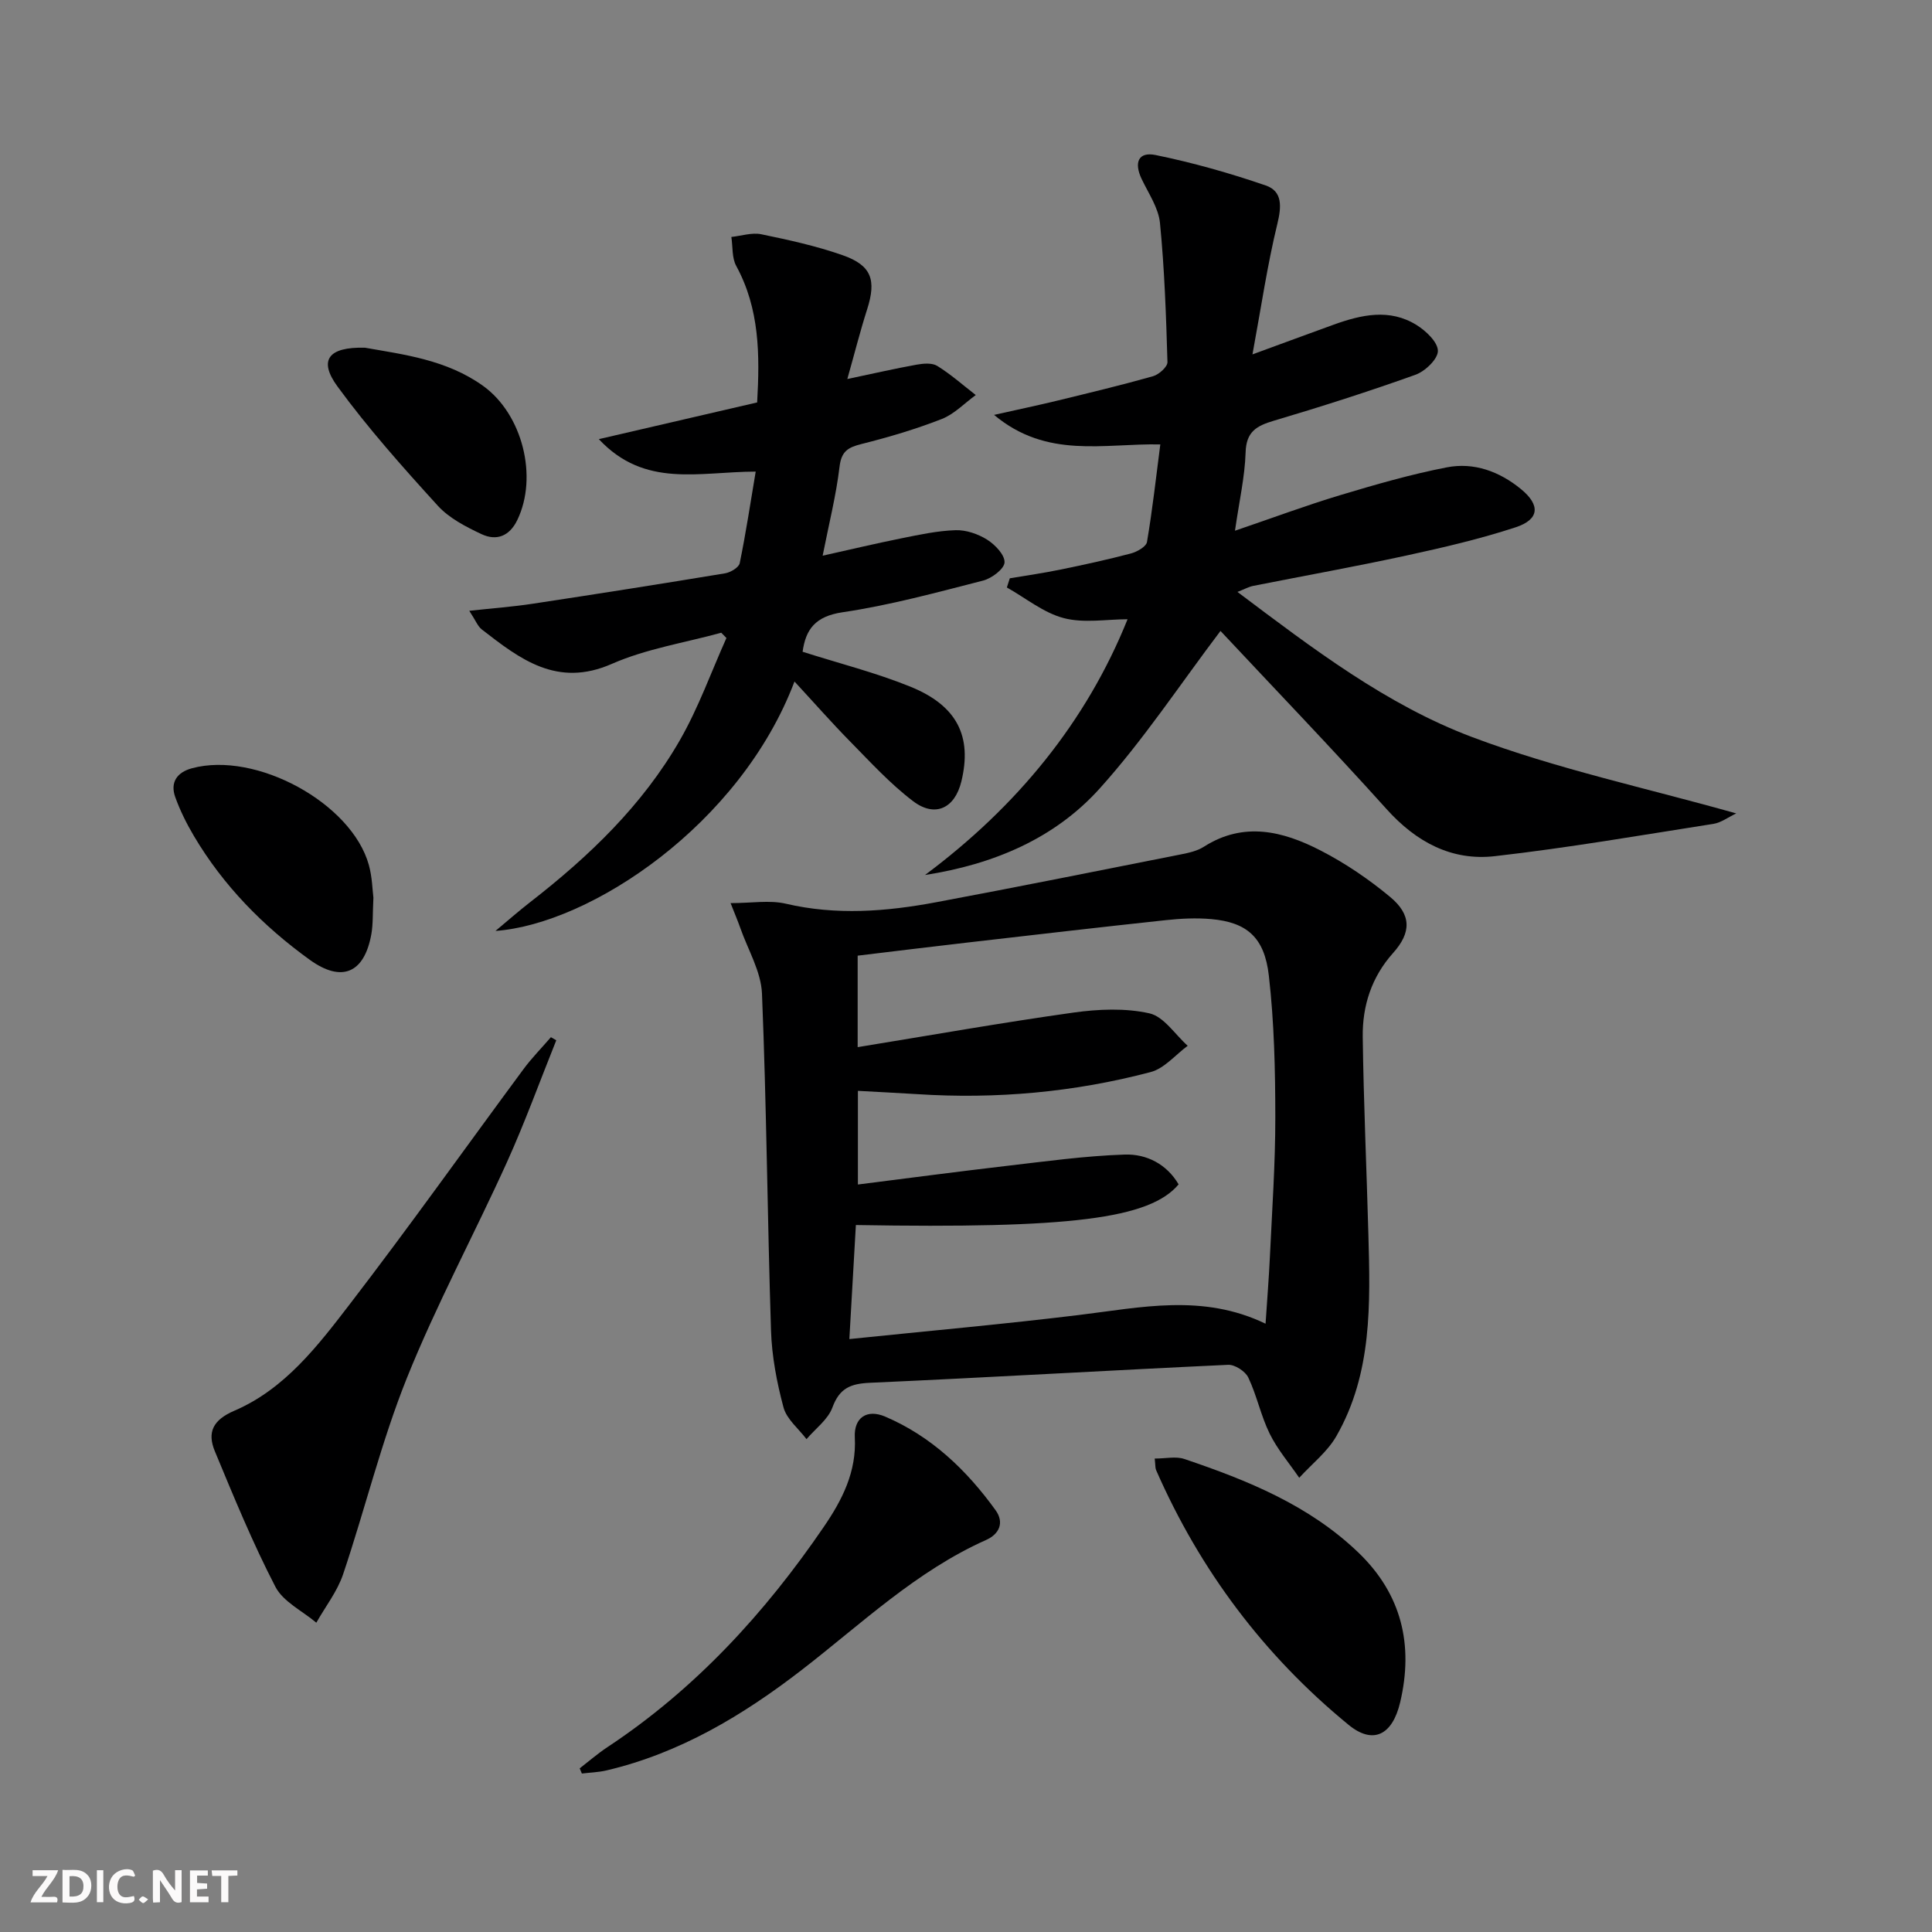
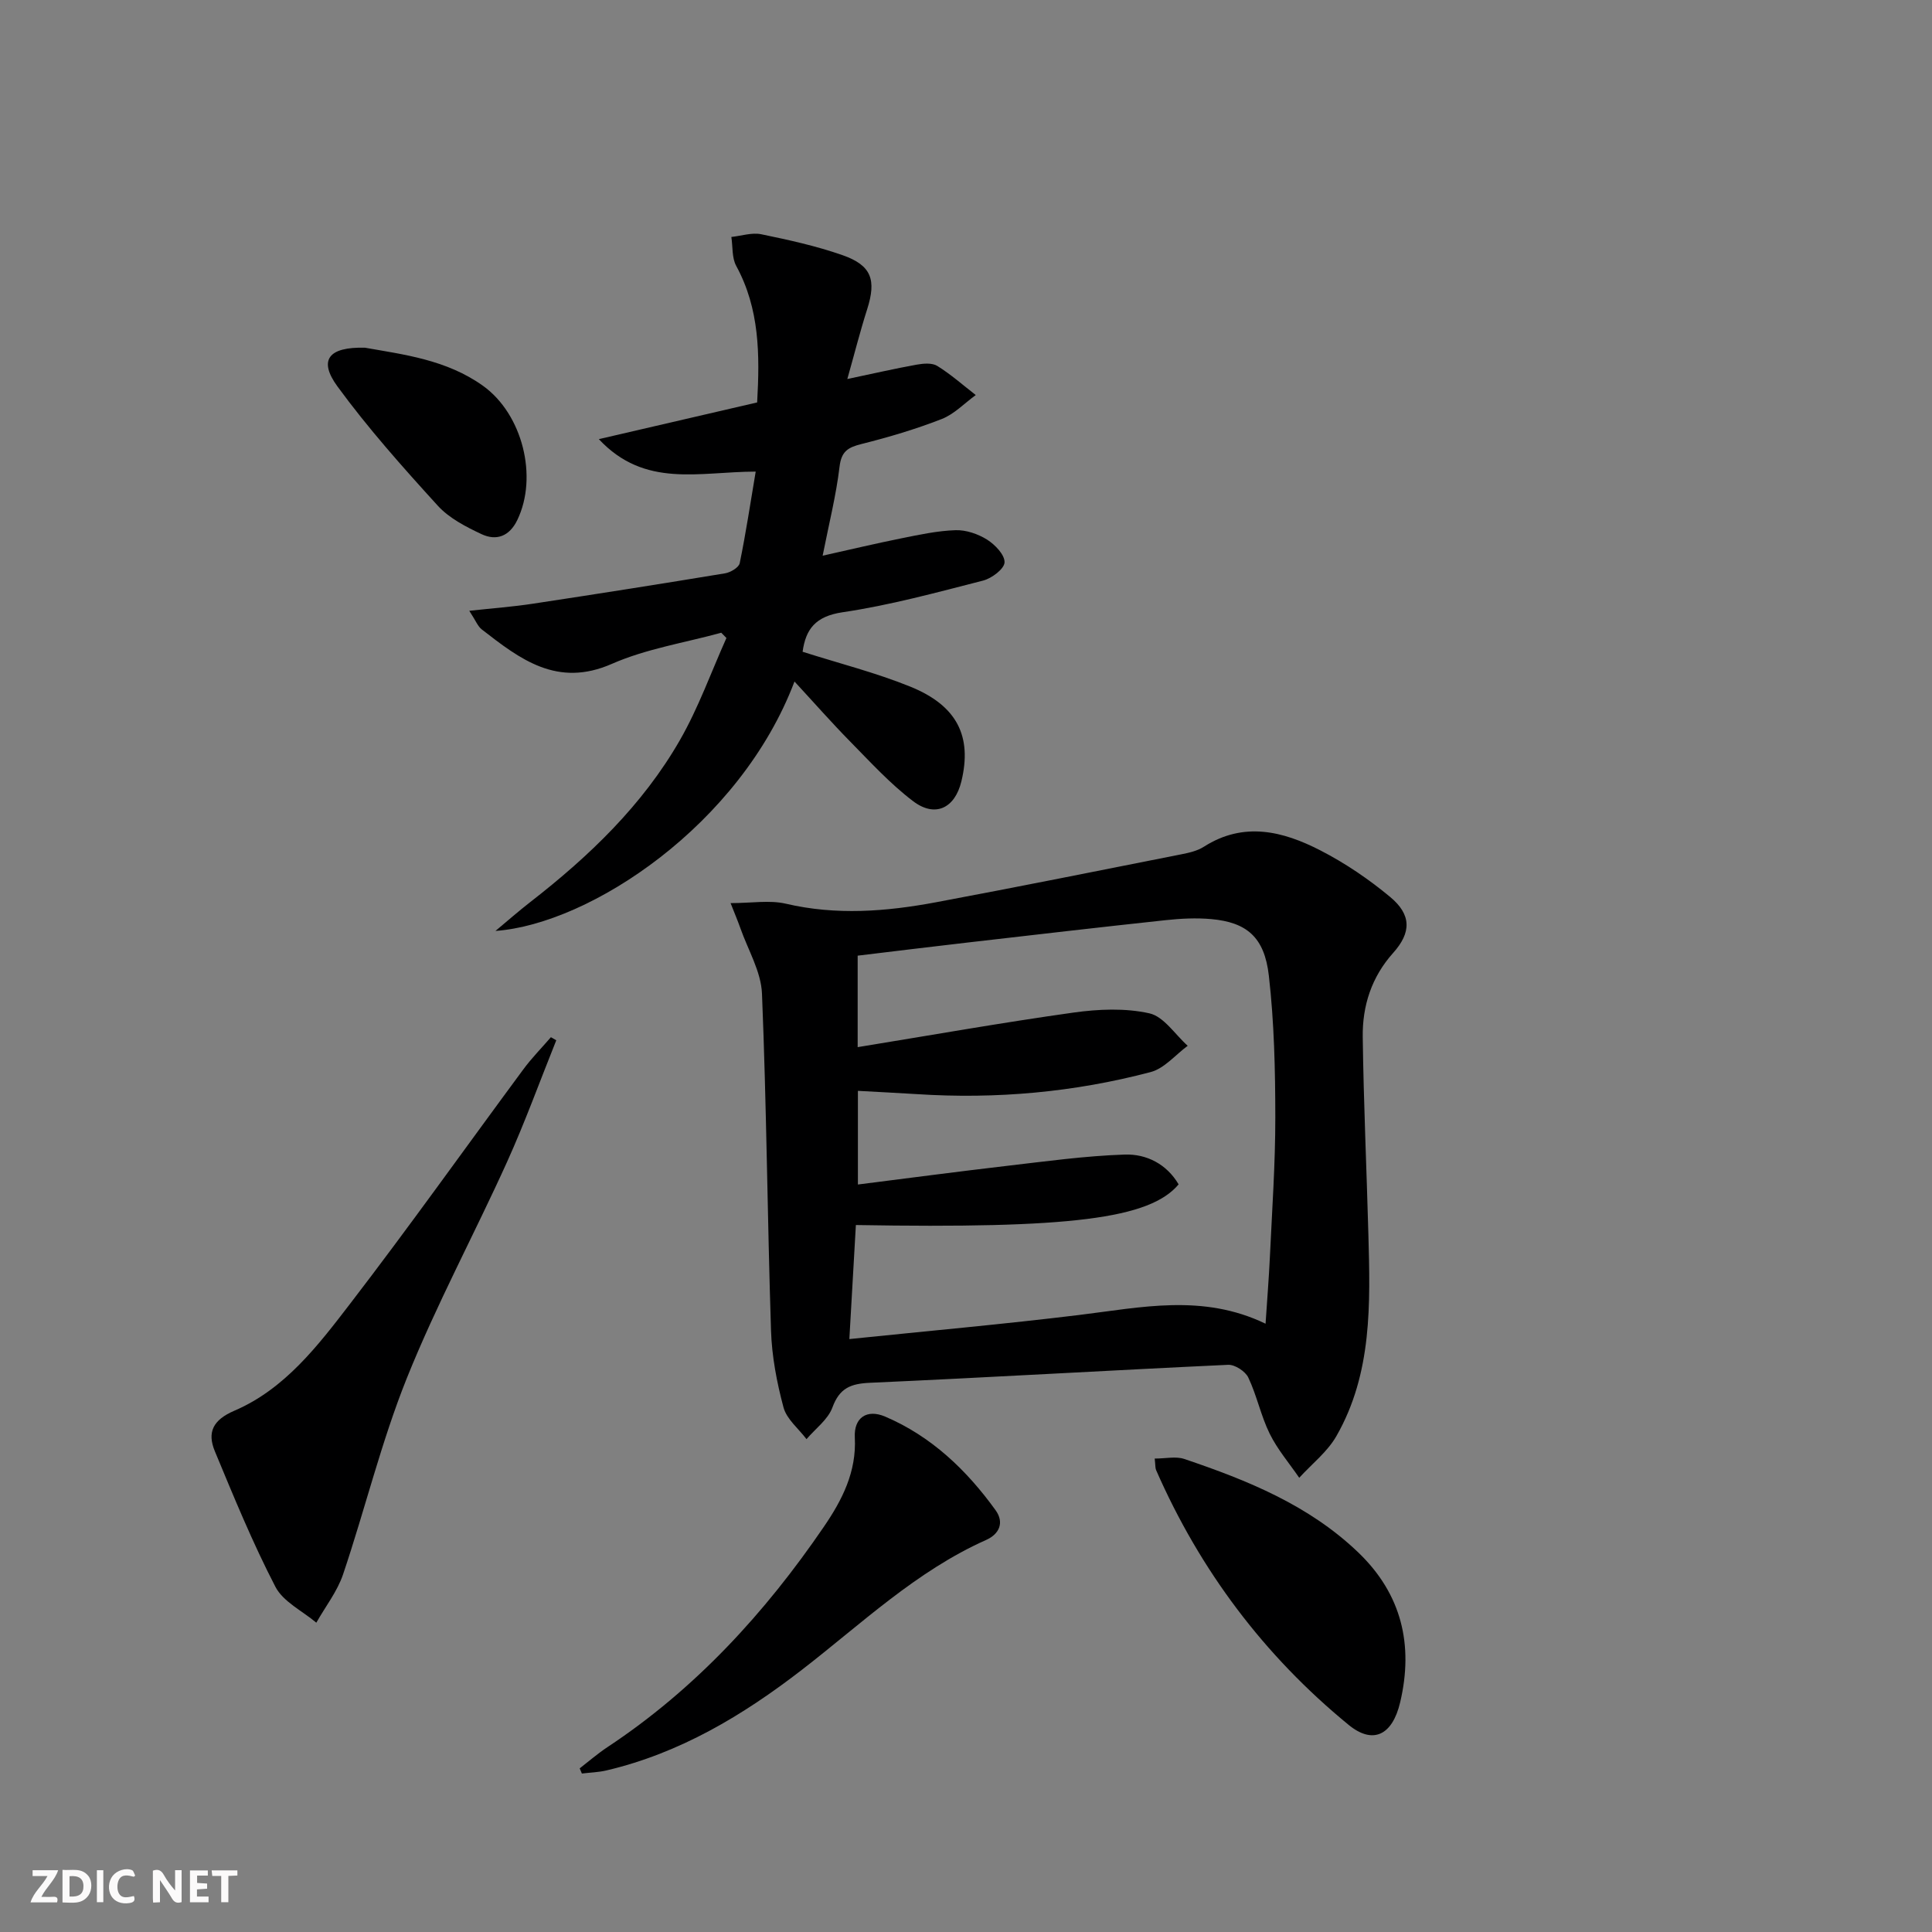
<svg xmlns="http://www.w3.org/2000/svg" enable-background="new 0 0 400 400" viewBox="0 0 400 400">
  <rect x="0" y="0" width="400" height="400" fill="#808080" stroke="none" />
  <g fill="#fbfafa">
    <path d="m37.59 393.81c-.92.31-1.52.05-2-.78-.7-1.2-1.52-2.34-2.47-3.78v4.59c-.55.03-.95.05-1.41.07-.03-.37-.06-.64-.06-.91 0-1.91 0-3.81 0-5.7 1.13-.41 1.77-.03 2.29.91.62 1.11 1.38 2.14 2.31 3.19v-4.2h1.35v6.61z" />
    <path d="m12.94 393.88v-6.75c1.9.19 3.93-.54 5.37 1.29.8 1.01.78 2.88.03 3.97-1.37 1.97-3.4 1.51-5.4 1.49m1.45-1.22c2.04.12 2.92-.58 2.89-2.21-.03-1.51-.98-2.19-2.89-2z" />
    <path d="m11.81 393.87h-5.49c.68-2.18 2.47-3.48 3.51-5.45h-3.08v-1.21h5.29c-.71 2.13-2.44 3.48-3.47 5.51.86 0 1.63.04 2.39-.01.79-.05 1.14.21.85 1.16" />
    <path d="m39.33 393.86v-6.61h3.7v1.07h-2.22v1.52c.68.04 1.34.09 2.07.13v1.07c-.72.05-1.38.09-2.1.14v1.48h2.4v1.19h-3.85z" />
    <path d="m27.71 388.56c-1.15-.3-2.46-.61-3.1.64-.37.73-.41 1.93-.06 2.67.63 1.35 1.99.93 3.17.68.35.94-.01 1.32-.93 1.46-1.62.25-3.05-.27-3.76-1.48-.73-1.25-.6-3.03.31-4.17.88-1.11 2.71-1.7 4-1.16.32.13.44.74.65 1.12-.1.08-.19.16-.28.24" />
    <path d="m49.15 387.24v1.07c-.59.02-1.17.05-1.87.08v5.44h-1.48v-5.44h-1.85c-.05-.4-.08-.73-.13-1.15z" />
    <path d="m20.06 387.21h1.33v6.62h-1.33z" />
-     <path d="m30.68 393.25c-.49.38-.8.79-1.05.76-.32-.05-.6-.45-.9-.7.26-.24.51-.64.8-.67.29-.04.62.3 1.15.61" />
  </g>
  <path d="m151.26 186.98c4.37 0 8.07-.66 11.43.12 10.46 2.45 20.8 1.63 31.12-.3 16.94-3.17 33.84-6.57 50.75-9.92 1.62-.32 3.35-.71 4.7-1.58 8.24-5.26 16.36-3.22 24.1.76 5.12 2.63 10.01 5.95 14.44 9.63 4.46 3.7 4.42 7.38.63 11.61-4.47 4.99-6.38 10.95-6.29 17.4.18 13.63.8 27.26 1.17 40.88.39 14.33.82 28.74-6.62 41.74-1.87 3.28-5.1 5.78-7.7 8.64-2.07-3.03-4.52-5.88-6.12-9.14-1.82-3.7-2.65-7.88-4.42-11.61-.61-1.29-2.78-2.71-4.18-2.64-24.72 1.15-49.43 2.62-74.15 3.72-4.02.18-6.31 1.11-7.78 5.12-.92 2.5-3.52 4.38-5.36 6.55-1.64-2.17-4.1-4.12-4.76-6.56-1.39-5.18-2.42-10.59-2.59-15.94-.75-23.24-.92-46.51-1.87-69.75-.19-4.57-2.9-9.05-4.48-13.56-.52-1.47-1.14-2.93-2.02-5.17zm110.76 87.08c.33-4.97.69-9.43.9-13.89.45-9.64 1.13-19.28 1.12-28.91-.01-9.76-.23-19.59-1.34-29.27-.91-7.99-4.6-11.03-11.9-11.7-3.13-.28-6.34-.12-9.47.22-13.7 1.47-27.39 3.06-41.08 4.64-7.57.87-15.12 1.8-22.68 2.71v18.94c15.28-2.49 29.95-5.09 44.7-7.16 5.16-.72 10.69-.96 15.7.16 2.99.67 5.31 4.38 7.93 6.72-2.54 1.87-4.83 4.69-7.67 5.44-15.83 4.18-31.99 5.63-48.35 4.57-4.08-.26-8.16-.45-12.26-.68v19.39c10.53-1.33 20.55-2.66 30.59-3.83 8.2-.95 16.42-2.1 24.65-2.37 4.48-.15 8.67 1.94 11.16 6.17-5.98 7.13-22.43 9.18-66.82 8.42-.44 7.66-.88 15.34-1.35 23.61 16.47-1.7 32.02-3.09 47.51-4.98 12.84-1.56 25.65-4.48 38.66 1.8z" fill="#000001" />
-   <path d="m255.69 109.88c7.99-2.72 14.81-5.27 21.77-7.36 7.29-2.19 14.64-4.32 22.09-5.76 5.61-1.09 10.88.84 15.35 4.5 4.03 3.3 3.86 6.28-1.1 7.91-7.38 2.42-14.99 4.19-22.59 5.84-10.54 2.29-21.16 4.19-31.74 6.29-.92.18-1.77.67-3.27 1.25 15.58 11.72 30.84 23.37 48.58 30.05 17.5 6.59 35.99 10.53 54.69 15.81-1.68.79-3.13 1.91-4.71 2.16-15.07 2.36-30.12 4.97-45.27 6.69-8.93 1.02-16.28-2.92-22.41-9.74-11.45-12.72-23.32-25.06-34.39-36.89-8.31 10.97-15.89 22.49-25.02 32.63-9.3 10.33-21.93 15.69-36.16 17.9 18.96-14.12 33.37-31.64 41.94-52.95-4.35 0-9.04.86-13.22-.24-4.19-1.1-7.87-4.15-11.77-6.34.2-.63.41-1.27.61-1.9 3.5-.59 7.03-1.09 10.51-1.81 4.88-1 9.75-2.06 14.56-3.33 1.27-.34 3.16-1.4 3.33-2.38 1.13-6.64 1.87-13.35 2.76-20.2-11.75-.23-23.46 3.05-34.42-6.11 5.22-1.17 9.21-2.01 13.17-2.97 6.6-1.61 13.21-3.19 19.75-5.04 1.22-.35 3-1.94 2.98-2.92-.28-9.61-.61-19.24-1.55-28.81-.31-3.12-2.36-6.1-3.78-9.07-1.65-3.45-.7-5.73 2.89-4.99 7.71 1.58 15.35 3.74 22.79 6.3 3.51 1.21 3.27 4.4 2.39 8-2.06 8.46-3.32 17.11-5.14 26.97 6.59-2.41 11.66-4.29 16.75-6.13 5.76-2.08 11.64-3.43 17.24.06 1.94 1.21 4.4 3.54 4.4 5.36-.01 1.7-2.66 4.23-4.67 4.94-9.67 3.46-19.46 6.59-29.31 9.51-3.57 1.06-5.71 2.26-5.83 6.56-.16 5.05-1.32 10.07-2.2 16.21z" fill="#000001" />
  <path d="m164.49 141.1c-11.2 29.61-42.23 50.2-61.91 51.64 2.4-2 4.75-4.07 7.21-5.98 12.19-9.47 23.25-20.06 30.98-33.53 3.84-6.69 6.46-14.07 9.63-21.14-.36-.36-.72-.73-1.07-1.09-7.58 2.08-15.54 3.32-22.66 6.45-11.33 4.97-18.99-.98-26.92-7.13-.84-.65-1.26-1.84-2.59-3.86 4.92-.54 9.07-.84 13.17-1.47 13.28-2.01 26.54-4.1 39.79-6.29 1.13-.19 2.85-1.21 3.03-2.1 1.28-6.22 2.22-12.51 3.31-18.96-11.78.02-22.93 3.48-32.48-6.72 11.45-2.66 21.96-5.09 32.78-7.6.56-9.91.51-19.37-4.33-28.26-.92-1.68-.7-3.98-1.01-6 2.07-.22 4.25-.96 6.19-.56 5.67 1.17 11.38 2.42 16.83 4.33 6.03 2.11 7.03 5.14 5.09 11.22-1.45 4.53-2.61 9.16-4.1 14.42 5.41-1.14 9.86-2.16 14.34-2.97 1.39-.25 3.21-.41 4.28.26 2.82 1.75 5.33 3.98 7.97 6.03-2.33 1.69-4.45 3.95-7.04 4.96-5.4 2.11-11 3.77-16.63 5.18-2.77.7-4.15 1.49-4.53 4.69-.7 5.9-2.17 11.71-3.5 18.43 5.55-1.23 10.89-2.51 16.27-3.59 3.72-.75 7.49-1.57 11.26-1.69 2.17-.07 4.64.78 6.51 1.95 1.65 1.04 3.69 3.16 3.62 4.72-.06 1.35-2.65 3.3-4.43 3.76-9.64 2.47-19.29 5.11-29.1 6.56-5.68.84-7.64 3.56-8.28 8.18 7.54 2.4 15.1 4.31 22.27 7.21 9.75 3.94 12.86 10.32 10.6 19.64-1.35 5.55-5.43 7.55-10 4.08-4.73-3.59-8.81-8.06-13-12.32-3.86-3.92-7.47-8.04-11.55-12.45z" fill="#000001" />
  <path d="m115.17 215.38c-3.38 8.41-6.47 16.96-10.2 25.21-6.78 14.98-14.62 29.51-20.74 44.74-5.29 13.18-8.65 27.13-13.2 40.62-1.2 3.55-3.66 6.68-5.54 10.01-2.89-2.44-6.86-4.33-8.47-7.43-4.71-9.09-8.61-18.6-12.54-28.07-1.62-3.91-.41-6.48 4.05-8.39 10.45-4.49 17.28-13.45 23.94-22.12 12.26-15.96 23.92-32.37 35.88-48.55 1.73-2.35 3.8-4.44 5.71-6.66.37.21.74.42 1.11.64z" fill="#000001" />
  <path d="m120.02 366.12c1.9-1.47 3.73-3.06 5.72-4.38 18.2-12.03 32.63-27.77 44.84-45.65 3.77-5.52 6.78-11.35 6.4-18.5-.21-4.06 2.48-5.92 6.28-4.3 9.56 4.08 16.86 11.06 22.87 19.39 1.86 2.59.72 4.95-1.94 6.14-14.52 6.47-25.87 17.4-38.21 26.93-12.19 9.41-25.23 17.23-40.43 20.8-1.65.39-3.39.43-5.08.64-.15-.36-.3-.72-.45-1.07z" fill="#000001" />
  <path d="m239.07 301.98c2.29 0 4.38-.5 6.11.08 13.1 4.42 25.86 9.58 36.07 19.39 8.95 8.61 11.44 19.11 8.64 30.99-1.61 6.83-5.63 8.81-10.68 4.67-17.5-14.34-30.76-32-39.85-52.74-.19-.42-.13-.95-.29-2.39z" fill="#000001" />
-   <path d="m77.31 185.86c-.17 3.26-.05 5.46-.43 7.57-1.45 8.03-6.1 10.07-12.73 5.3-9.65-6.96-17.91-15.35-24.01-25.66-1.51-2.55-2.85-5.24-3.85-8.02-1.11-3.08.37-5.16 3.45-5.99 13.26-3.59 33.09 7.22 36.63 20.04.7 2.52.74 5.22.94 6.76z" fill="#000001" />
  <path d="m75.57 71.99c7.94 1.41 16.87 2.46 24.46 7.91 8.13 5.85 11.41 18.79 7.07 27.77-1.62 3.36-4.31 4.36-7.38 2.93-3.26-1.53-6.74-3.32-9.1-5.92-7.24-7.95-14.43-16.02-20.76-24.68-3.97-5.44-1.89-8.21 5.71-8.01z" fill="#000001" />
</svg>